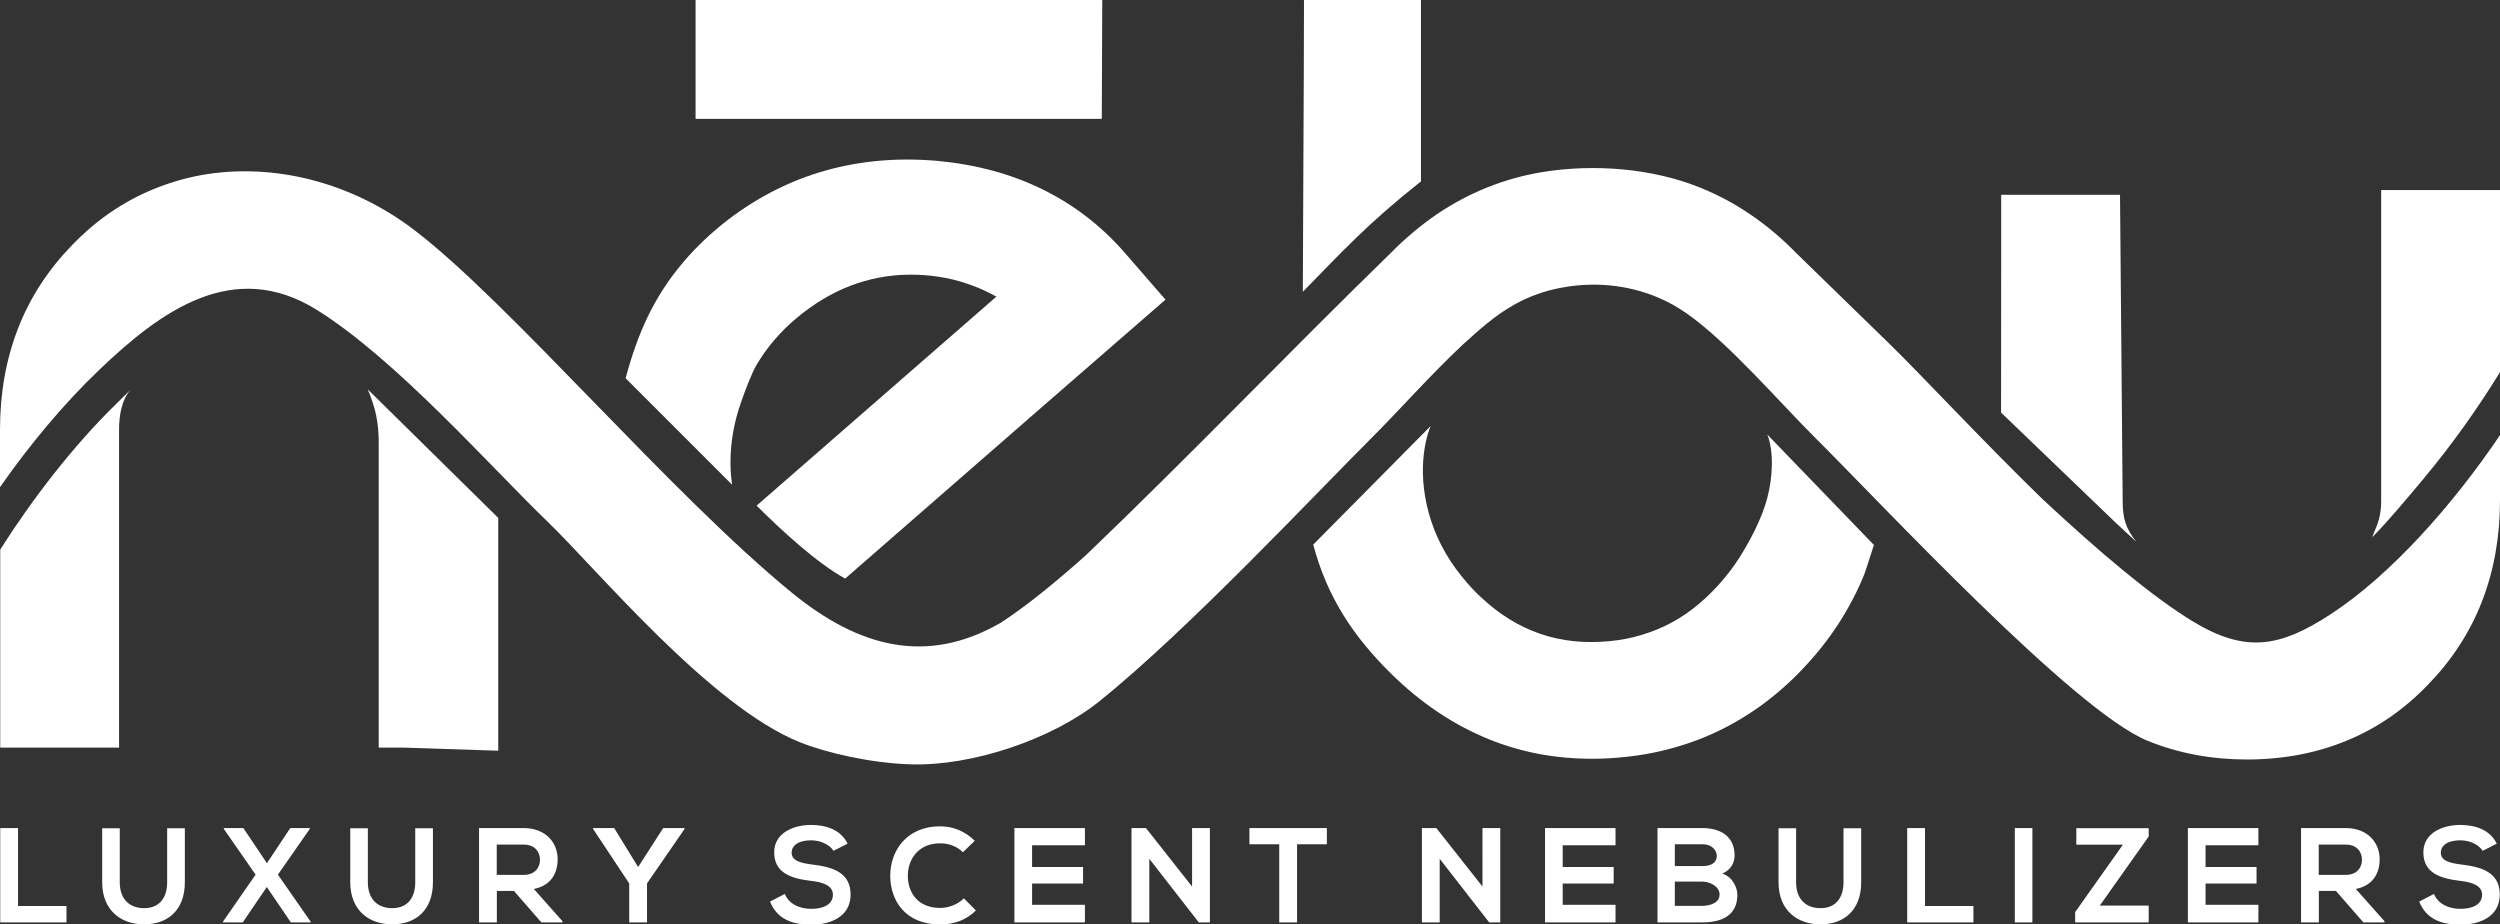
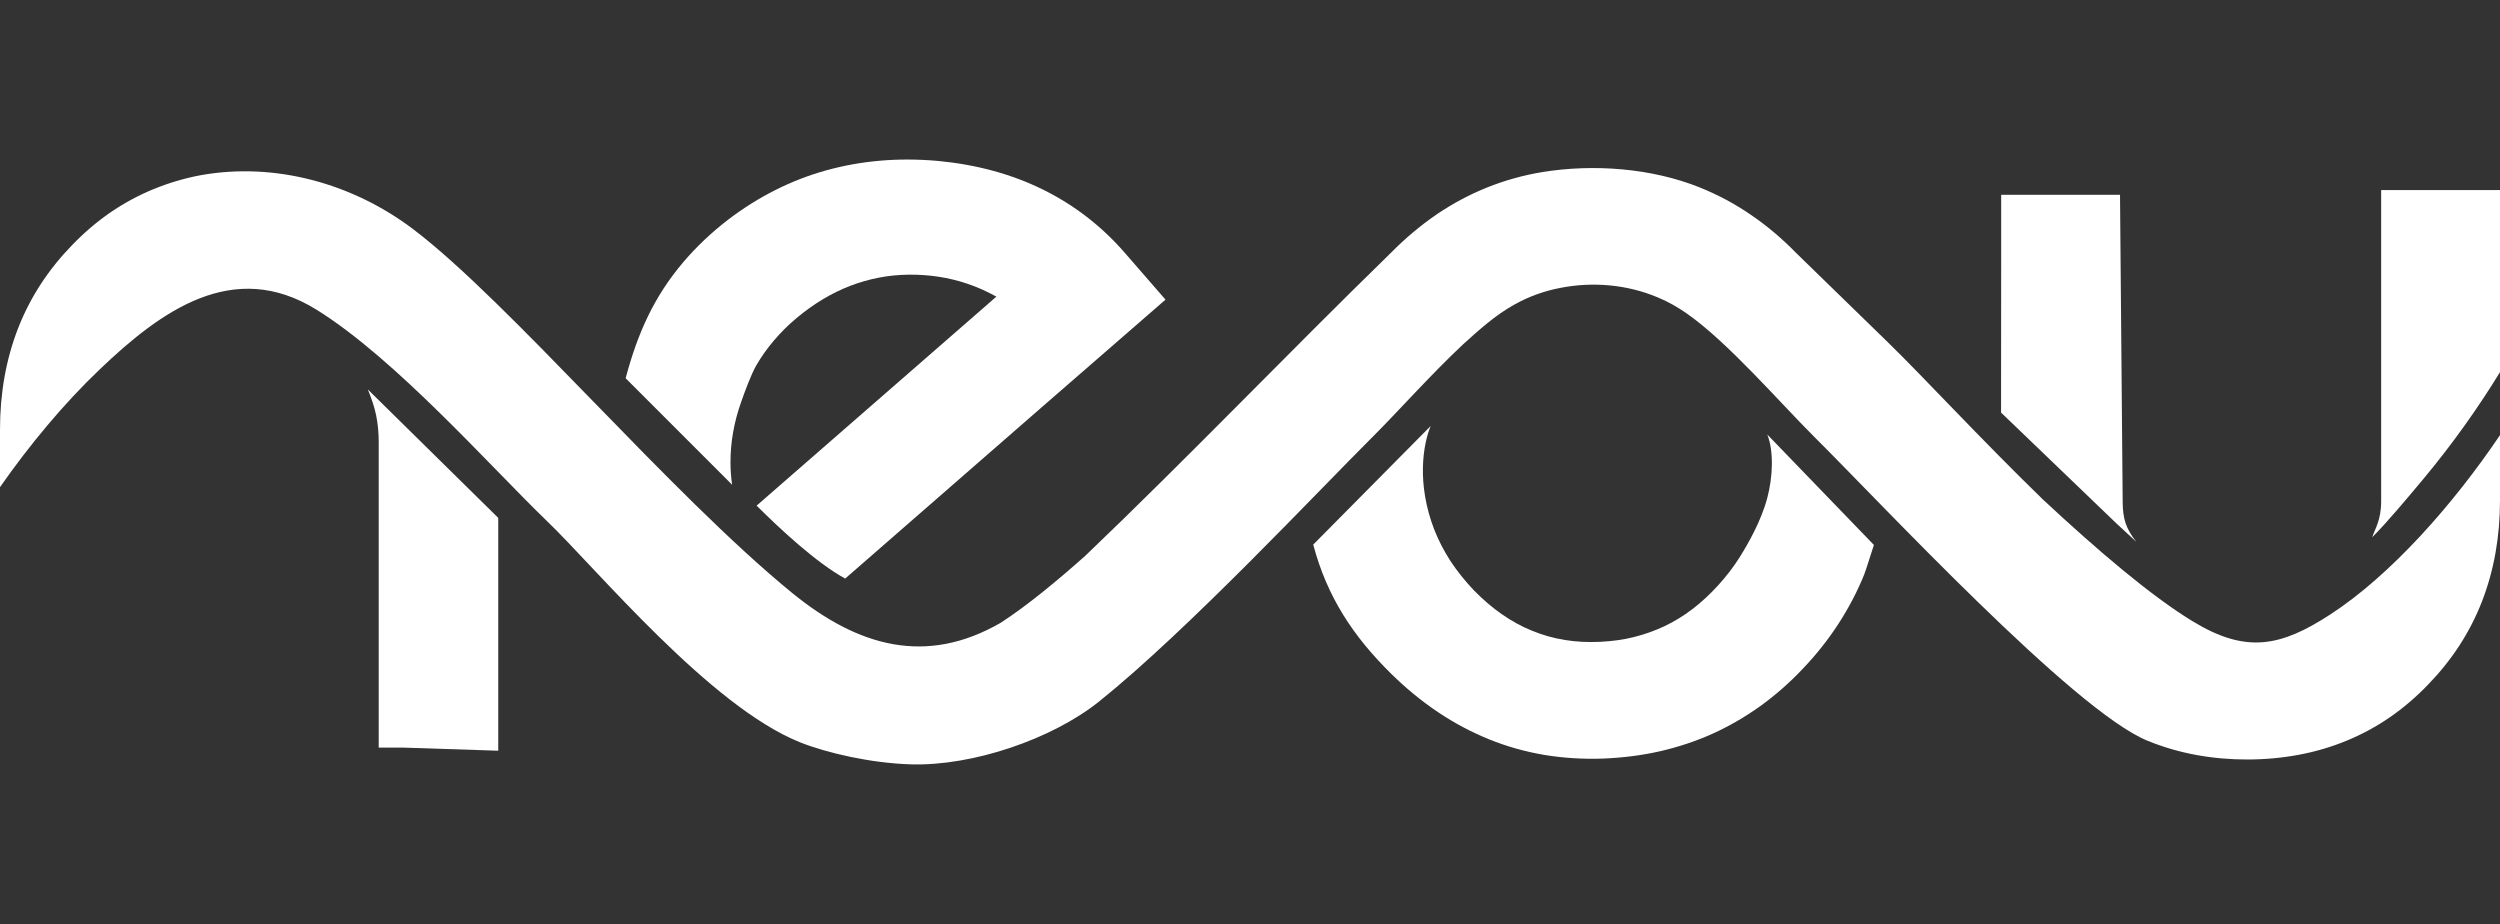
<svg xmlns="http://www.w3.org/2000/svg" xml:space="preserve" style="enable-background:new 0 0 216.26 79.96;" viewBox="0 0 216.26 79.96" y="0px" x="0px" id="Layer_1" version="1.1">
  <rect x="0" y="0" width="216.26" height="79.96" fill="#333333" stroke="none" />
  <style type="text/css">
	.st0{fill-rule:evenodd;clip-rule:evenodd;fill:#FFFFFF;}
	.st1{fill:#FFFFFF;}
</style>
  <g>
-     <path d="M112.7,25.24c3.48-3.55,5.6-5.89,10.22-9.55V0H112.8v0.49C112.79,8.78,112.72,16.95,112.7,25.24L112.7,25.24z" class="st0" />
    <path d="M123.76,36.85L113.6,47.11c1.19,4.49,3.43,7.91,6.73,11.16c1.29,1.27,2.64,2.38,4.06,3.33   c1.41,0.95,2.89,1.73,4.41,2.35c1.53,0.62,3.13,1.07,4.77,1.35c1.64,0.27,3.34,0.38,5.09,0.32c1.7-0.07,3.34-0.27,4.92-0.63   c1.57-0.36,3.09-0.86,4.54-1.51c1.44-0.65,2.82-1.45,4.14-2.39c1.3-0.94,2.54-2.02,3.7-3.25c1.17-1.23,2.2-2.53,3.08-3.89   c0.88-1.36,1.62-2.77,2.22-4.25c0.13-0.32,0.73-2.23,0.84-2.56l-9.22-9.55c0.58,1.47,0.47,3.7,0,5.47   c-0.53,2.01-1.66,3.97-2.39,5.14c-0.53,0.84-1.15,1.65-1.87,2.44c-0.71,0.78-1.46,1.47-2.22,2.05c-0.77,0.59-1.58,1.08-2.42,1.48   c-0.85,0.4-1.73,0.71-2.65,0.94s-1.89,0.36-2.91,0.41c-1.06,0.05-2.08,0-3.06-0.16s-1.91-0.42-2.81-0.79   c-0.9-0.36-1.77-0.84-2.61-1.42c-0.84-0.58-1.65-1.28-2.43-2.07c-0.78-0.82-1.46-1.67-2.04-2.55c-0.57-0.88-1.04-1.8-1.41-2.74   C122.53,41.81,123.1,38.44,123.76,36.85L123.76,36.85z" class="st0" />
-     <polygon points="60.17,10.28 95.31,10.28 95.35,0 60.17,0" class="st0" />
-     <path d="M0.02,71.63v8.16h5.73v-1.42H1.56v-6.74H0.02L0.02,71.63z M14.46,71.65v4.67c0,1.4-0.72,2.24-1.99,2.24   s-2.11-0.78-2.11-2.24v-4.67H8.84v4.67c0,2.46,1.66,3.64,3.62,3.64c2.05,0,3.53-1.23,3.53-3.64v-4.67H14.46L14.46,71.65z    M23.09,74.67l-2.04-3.04h-1.69v0.07l2.75,3.96l-2.83,4.08v0.05H21l2.08-3.06l2.08,3.06h1.72v-0.05l-2.84-4.08l2.76-3.96v-0.07   h-1.69L23.09,74.67L23.09,74.67z M35.92,71.65v4.67c0,1.4-0.72,2.24-1.99,2.24s-2.11-0.78-2.11-2.24v-4.67H30.3v4.67   c0,2.46,1.66,3.64,3.62,3.64c2.05,0,3.53-1.23,3.53-3.64v-4.67H35.92L35.92,71.65z M48.65,79.68l-2.47-2.78   c1.55-0.31,2.06-1.44,2.06-2.57c0-1.42-1.01-2.69-2.93-2.7c-1.29,0.01-2.58,0-3.87,0v8.16h1.54v-2.72h1.48l2.37,2.72h1.83   L48.65,79.68L48.65,79.68z M45.31,73.06c0.97,0,1.4,0.65,1.4,1.31s-0.42,1.31-1.4,1.31h-2.34v-2.62H45.31L45.31,73.06z    M53.13,71.63H51.3v0.07l3.13,4.72v3.37h1.54v-3.37l3.25-4.72v-0.07h-1.85L55.2,75L53.13,71.63L53.13,71.63z M73.32,72.98   c-0.62-1.26-1.93-1.62-3.2-1.62c-1.5,0.01-3.15,0.7-3.15,2.37c0,1.83,1.54,2.27,3.2,2.47c1.08,0.12,1.88,0.43,1.88,1.2   c0,0.89-0.91,1.22-1.87,1.22c-0.99,0-1.93-0.4-2.29-1.29l-1.28,0.66c0.6,1.49,1.88,2,3.55,2c1.82,0,3.42-0.78,3.42-2.6   c0-1.94-1.58-2.39-3.28-2.6c-0.98-0.12-1.82-0.31-1.82-1.02c0-0.61,0.55-1.08,1.69-1.08c0.89,0,1.65,0.44,1.93,0.91L73.32,72.98   L73.32,72.98z M83.38,77.71c-0.54,0.54-1.34,0.83-2.05,0.83c-2.01,0-2.79-1.41-2.8-2.76c-0.01-1.36,0.84-2.83,2.8-2.83   c0.71,0,1.43,0.24,1.97,0.77l1.02-0.99c-0.84-0.83-1.88-1.25-2.99-1.25c-2.95,0-4.33,2.17-4.32,4.29s1.29,4.2,4.32,4.2   c1.18,0,2.26-0.38,3.09-1.21L83.38,77.71L83.38,77.71z M93.85,78.27h-4.57v-1.84h4.41V75h-4.41v-1.88h4.57v-1.49h-6.1   c0,2.72,0,5.45,0,8.16h6.1V78.27L93.85,78.27z M103.12,76.69l-3.99-5.06h-1.25v8.16h1.54v-5.5l4.28,5.5l0,0h0.96v-8.16h-1.54   L103.12,76.69L103.12,76.69z M110.66,79.79h1.54v-6.76h2.58v-1.4c-2.36,0-4.35,0-6.7,0v1.4h2.58V79.79L110.66,79.79z M128.24,76.69   l-3.99-5.06H123v8.16h1.54v-5.5l4.28,5.5l0,0h0.96v-8.16h-1.54L128.24,76.69L128.24,76.69z M139.75,78.27h-4.57v-1.84h4.41V75   h-4.41v-1.88h4.57v-1.49h-6.1c0,2.72,0,5.45,0,8.16h6.1V78.27L139.75,78.27z M144.88,76.26h2.35c0.63,0,1.52,0.38,1.52,1.12   c0,0.77-0.9,0.98-1.52,0.98h-2.35V76.26L144.88,76.26z M144.88,73.03h2.35c0.98,0,1.28,0.63,1.28,1.01c0,0.47-0.31,0.88-1.28,0.88   h-2.35V73.03L144.88,73.03z M147.24,71.63c-1.29,0-2.58,0-3.86,0v8.16c1.29,0,2.57,0,3.86,0c1.69,0,3.05-0.58,3.05-2.4   c0-0.51-0.35-1.52-1.3-1.82c0.76-0.34,1.06-0.95,1.06-1.58C150.04,72.35,148.84,71.63,147.24,71.63L147.24,71.63z M159.47,71.65   v4.67c0,1.4-0.72,2.24-1.99,2.24s-2.11-0.78-2.11-2.24v-4.67h-1.52v4.67c0,2.46,1.66,3.64,3.62,3.64c2.05,0,3.53-1.23,3.53-3.64   v-4.67H159.47L159.47,71.65z M164.98,71.63v8.16h5.73v-1.42h-4.19v-6.74H164.98L164.98,71.63z M175.81,79.79v-8.16h-1.52v8.16   H175.81L175.81,79.79z M179.61,73.07h4.03l-4.13,5.83v0.89h6.36v-1.45h-4.23l4.23-5.98v-0.72h-6.26V73.07L179.61,73.07z    M195.36,78.27h-4.57v-1.84h4.41V75h-4.41v-1.88h4.57v-1.49h-6.1c0,2.72,0,5.45,0,8.16h6.1V78.27L195.36,78.27z M206.26,79.68   l-2.47-2.78c1.55-0.31,2.06-1.44,2.06-2.57c0-1.42-1.01-2.69-2.93-2.7c-1.29,0.01-2.58,0-3.87,0v8.16h1.54v-2.72h1.48l2.37,2.72   h1.83L206.26,79.68L206.26,79.68z M202.92,73.06c0.97,0,1.4,0.65,1.4,1.31s-0.42,1.31-1.4,1.31h-2.34v-2.62H202.92L202.92,73.06z    M215.98,72.98c-0.62-1.26-1.93-1.62-3.2-1.62c-1.5,0.01-3.15,0.7-3.15,2.37c0,1.83,1.54,2.27,3.2,2.47   c1.08,0.12,1.88,0.43,1.88,1.2c0,0.89-0.91,1.22-1.87,1.22c-0.99,0-1.93-0.4-2.29-1.29l-1.28,0.66c0.6,1.49,1.88,2,3.55,2   c1.82,0,3.42-0.78,3.42-2.6c0-1.94-1.58-2.39-3.28-2.6c-0.98-0.12-1.82-0.31-1.82-1.02c0-0.61,0.55-1.08,1.69-1.08   c0.89,0,1.65,0.44,1.93,0.91L215.98,72.98L215.98,72.98z" class="st1" />
    <path d="M32.54,35.94c0.15,0.73,0.22,1.5,0.22,2.3v26.43h2.12l8.22,0.27V44.8L31.82,33.69   C32.13,34.46,32.39,35.18,32.54,35.94L32.54,35.94z" class="st0" />
    <path d="M184.8,46.87c-0.92-1.16-1.17-2.03-1.18-3.45l-0.23-26.57h-10.28v6.31c0,4.41-0.01,8.11-0.01,12.53   c3.4,3.26,6.65,6.39,9.96,9.57C183.25,45.45,184.61,46.68,184.8,46.87L184.8,46.87z" class="st0" />
    <path d="M205.21,46.47c0.22-0.7,0.77-1.46,0.77-3.1v-2.72V16.44h2.12h8.16v13.79v1.96c-1.87,3.06-4.15,6.27-6.62,9.23   C208.41,42.89,206.55,45.13,205.21,46.47L205.21,46.47z" class="st0" />
-     <path d="M198.73,54.73l0.03-0.01l0.03-0.01l0,0l0,0l-0.03,0.01L198.73,54.73c-1.6,0.72-3.16,1.13-4.63,1.13   C195.57,55.86,197.13,55.45,198.73,54.73L198.73,54.73z" class="st0" />
-     <path d="M11.37,33.64c-0.85,0.85-1.07,2.34-1.07,3.5v27.53H8.18H0.02V47.54c2.78-4.38,6.31-8.97,10.04-12.61   L11.37,33.64L11.37,33.64z" class="st0" />
    <path d="M86.57,53.87c2.28-1.48,4.85-3.6,7.32-5.8c8.86-8.47,17.58-17.58,26.43-26.2c1.25-1.27,2.57-2.37,3.95-3.32   c2.77-1.88,5.82-3.11,9.12-3.66c4.44-0.73,9.49-0.35,13.66,1.33c1.51,0.61,2.97,1.38,4.36,2.33c1.39,0.94,2.71,2.05,3.95,3.32   l7.94,7.73c3,2.92,8.05,8.39,13.38,13.57c4.76,4.44,9.41,8.4,13.02,10.59c4.61,2.8,7.59,2.18,11.87-0.6   c5.24-3.4,10.65-9.53,14.69-15.52v5.63c0,1.58-0.13,3.1-0.39,4.56c-0.26,1.46-0.65,2.86-1.17,4.2c-0.52,1.34-1.18,2.62-1.96,3.82   s-1.69,2.33-2.72,3.39c-1.02,1.06-2.12,2-3.29,2.81c-1.17,0.8-2.41,1.48-3.73,2.02c-1.31,0.54-2.69,0.95-4.13,1.22   c-1.43,0.27-2.94,0.41-4.49,0.41c-2.96,0-5.88-0.5-8.63-1.63c-6.38-2.62-22.91-20.42-28.8-26.27c-3.03-3.02-7.48-8.2-11.05-10.69   c-0.39-0.27-0.8-0.53-1.21-0.76c-0.42-0.23-0.84-0.44-1.28-0.62c-2.62-1.11-5.61-1.38-8.41-0.83c-1.42,0.27-2.76,0.75-4.02,1.46   c-1.68,0.94-3,2.15-4.41,3.42c-2.78,2.6-5.68,5.87-7.85,8.03c-4.65,4.62-15.96,16.71-23.64,22.87c-4.08,3.27-10.96,5.6-16.28,5.44   c-3.44-0.1-7.27-0.98-9.6-1.91c-7.79-3.12-17.54-14.95-21.88-19.13c-4.9-4.72-13.08-14.03-19.94-18.29   c-7.21-4.47-13.48,0.13-18.75,5.16C5.51,34.92,2.52,38.53,0,42.14v-4.97c0-1.58,0.13-3.1,0.39-4.56c0.26-1.46,0.65-2.86,1.17-4.2   c0.52-1.34,1.18-2.62,1.96-3.82c0.78-1.2,1.69-2.33,2.72-3.39c1.02-1.06,2.12-2,3.29-2.81c1.17-0.8,2.41-1.48,3.73-2.02   c1.31-0.54,2.69-0.95,4.13-1.22c6.35-1.13,13.09,0.67,18.41,4.72c8.28,6.3,22.14,22.79,32.77,31.46   C74.23,55.92,80.09,57.61,86.57,53.87L86.57,53.87z" class="st0" />
    <path d="M54.12,32.72c1.02-3.83,2.42-7.03,5.01-10.07c1.12-1.31,2.4-2.53,3.86-3.65c1.31-1,2.67-1.85,4.08-2.56   c1.41-0.71,2.87-1.28,4.39-1.7c1.51-0.42,3.07-0.7,4.68-0.84s3.28-0.13,4.99,0.02c3.37,0.32,6.4,1.15,9.09,2.48   c2.7,1.33,5.06,3.15,7.08,5.47l3.52,4.05l-10.71,9.31l-17,14.82c-2.48-1.36-5.58-4.24-7.66-6.31l20.74-18.08   c-0.31-0.17-0.62-0.33-0.94-0.48c-0.5-0.24-1.02-0.45-1.56-0.63c-0.81-0.28-1.64-0.48-2.49-0.61s-1.72-0.19-2.6-0.18   c-1.76,0.02-3.45,0.35-5.06,0.97s-3.16,1.55-4.63,2.78c-0.72,0.6-1.37,1.25-1.95,1.93c-0.59,0.69-1.1,1.41-1.54,2.17   s-1.01,2.31-1.3,3.14c-0.3,0.84-0.54,1.72-0.7,2.63c-0.16,0.89-0.23,1.77-0.23,2.64c0,0.64,0.05,1.28,0.14,1.91L54.12,32.72   L54.12,32.72z" class="st1" />
  </g>
</svg>